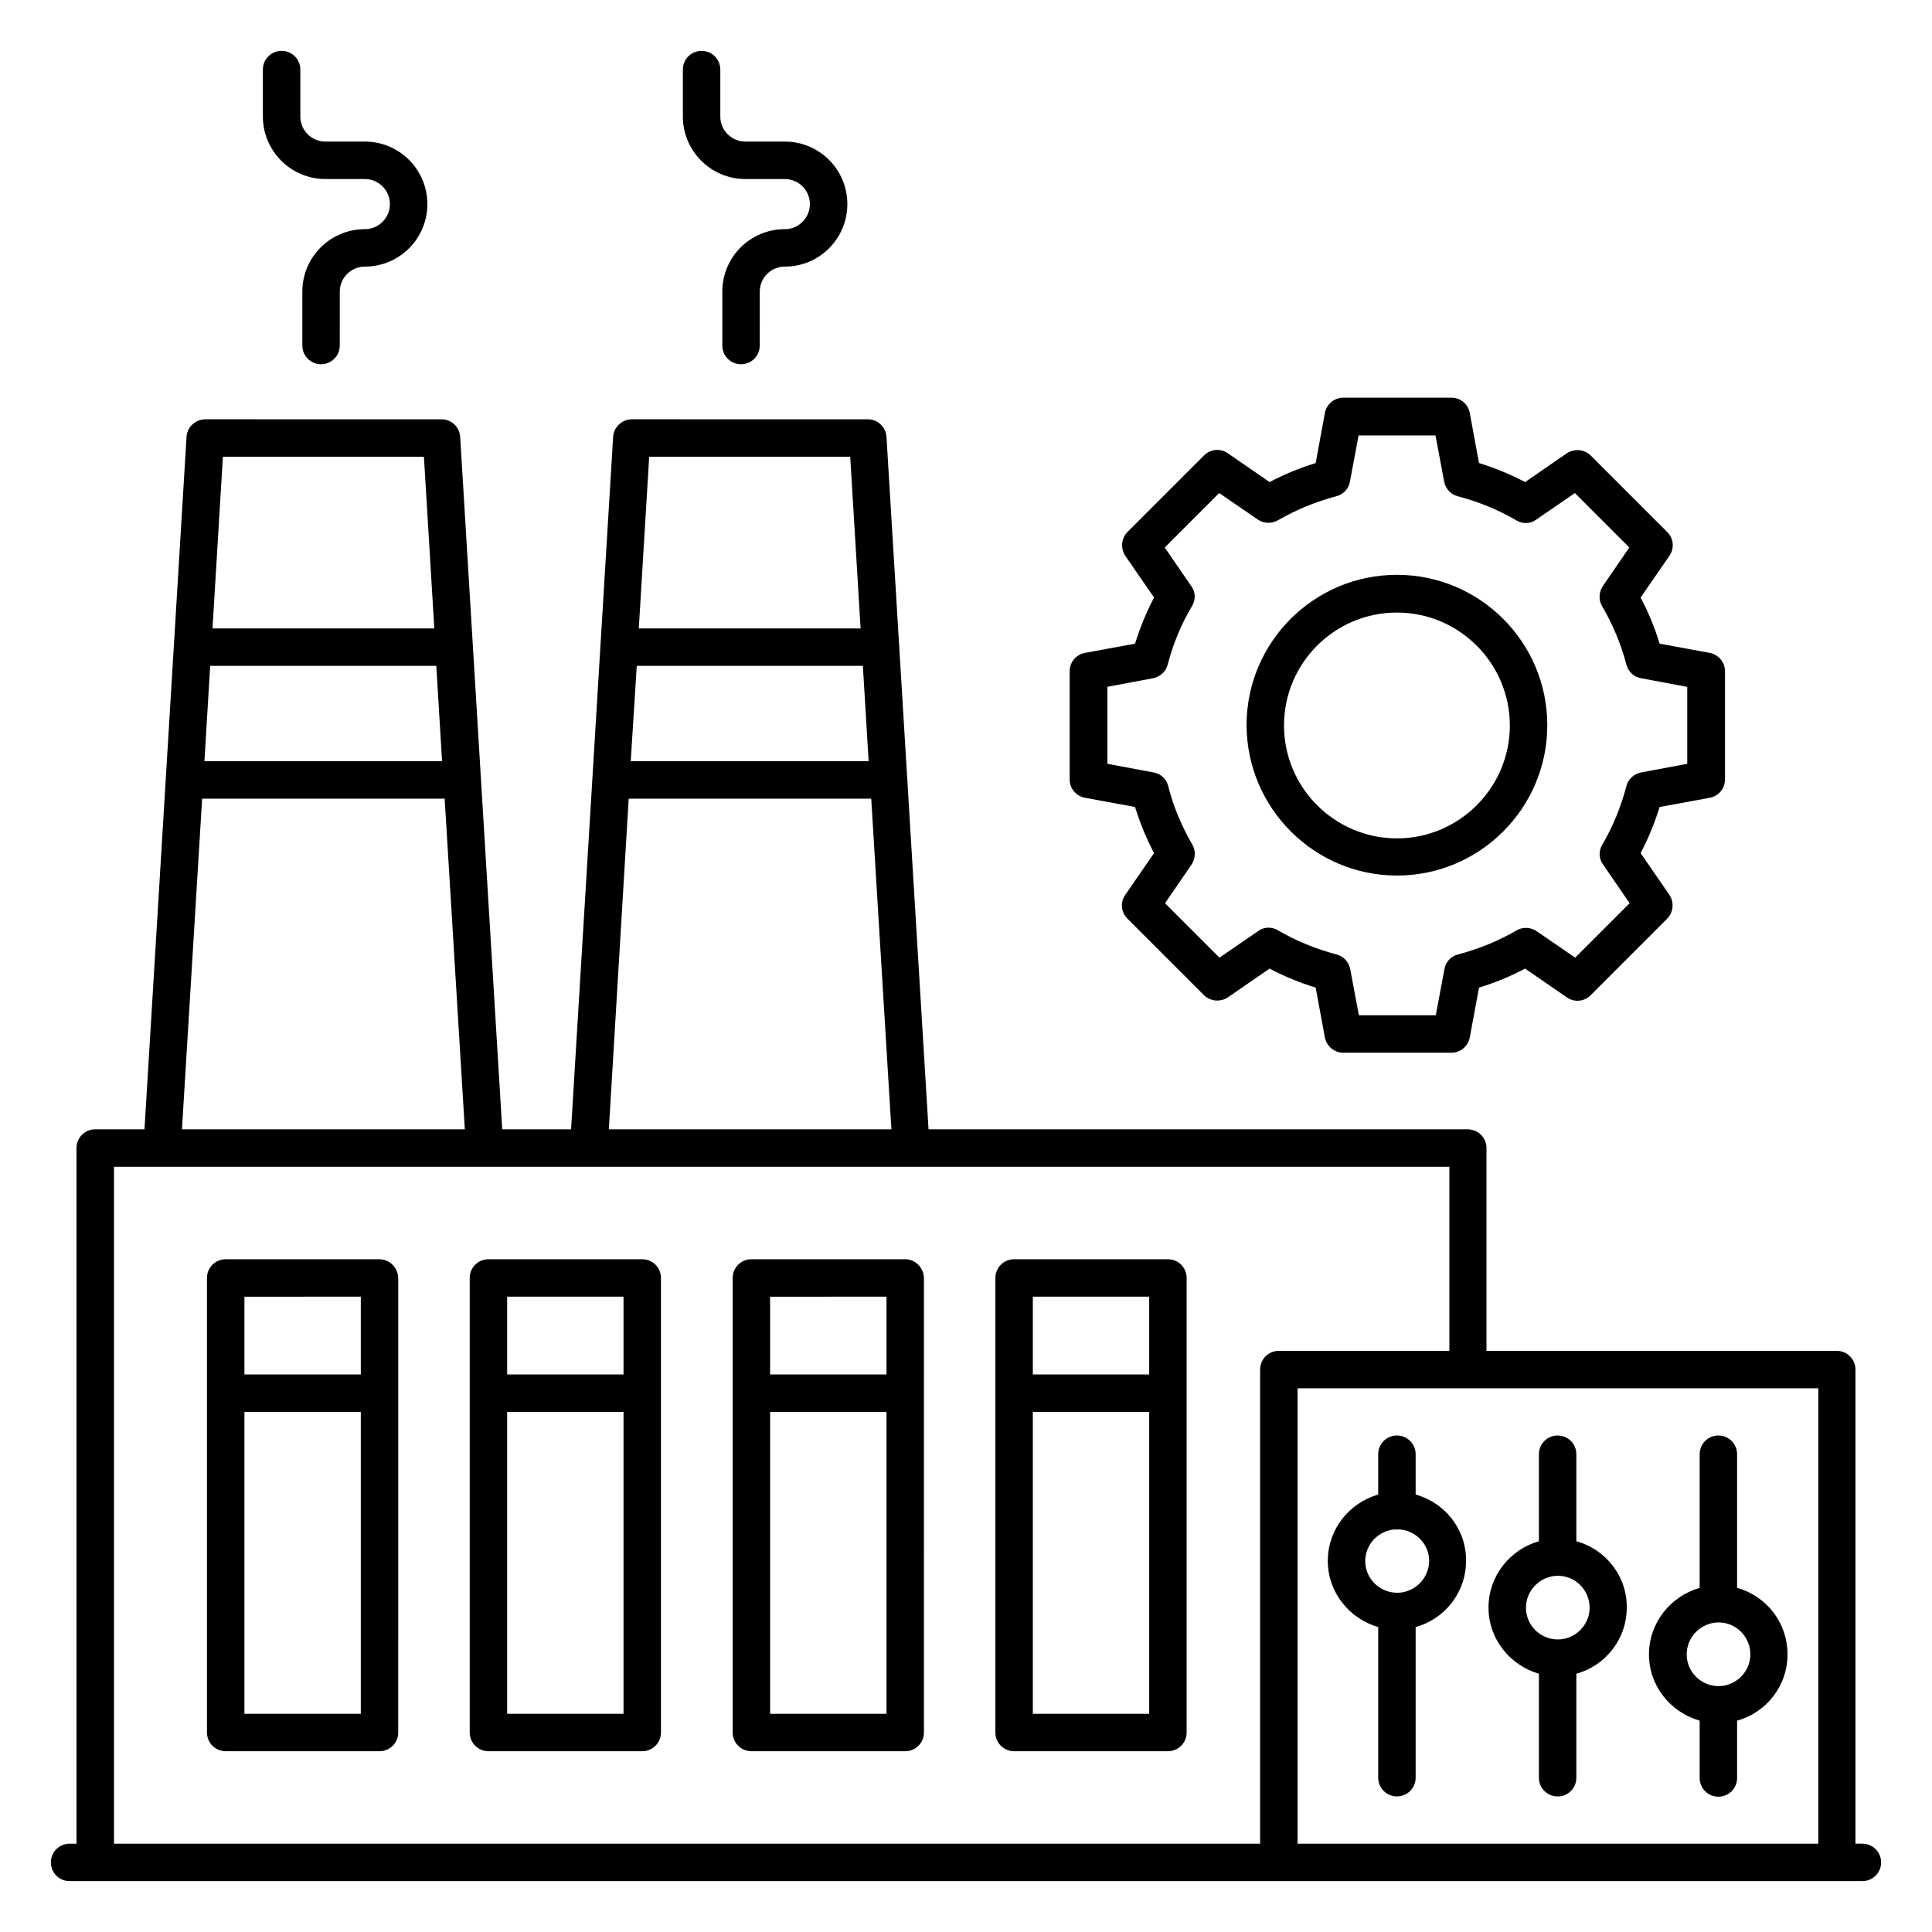
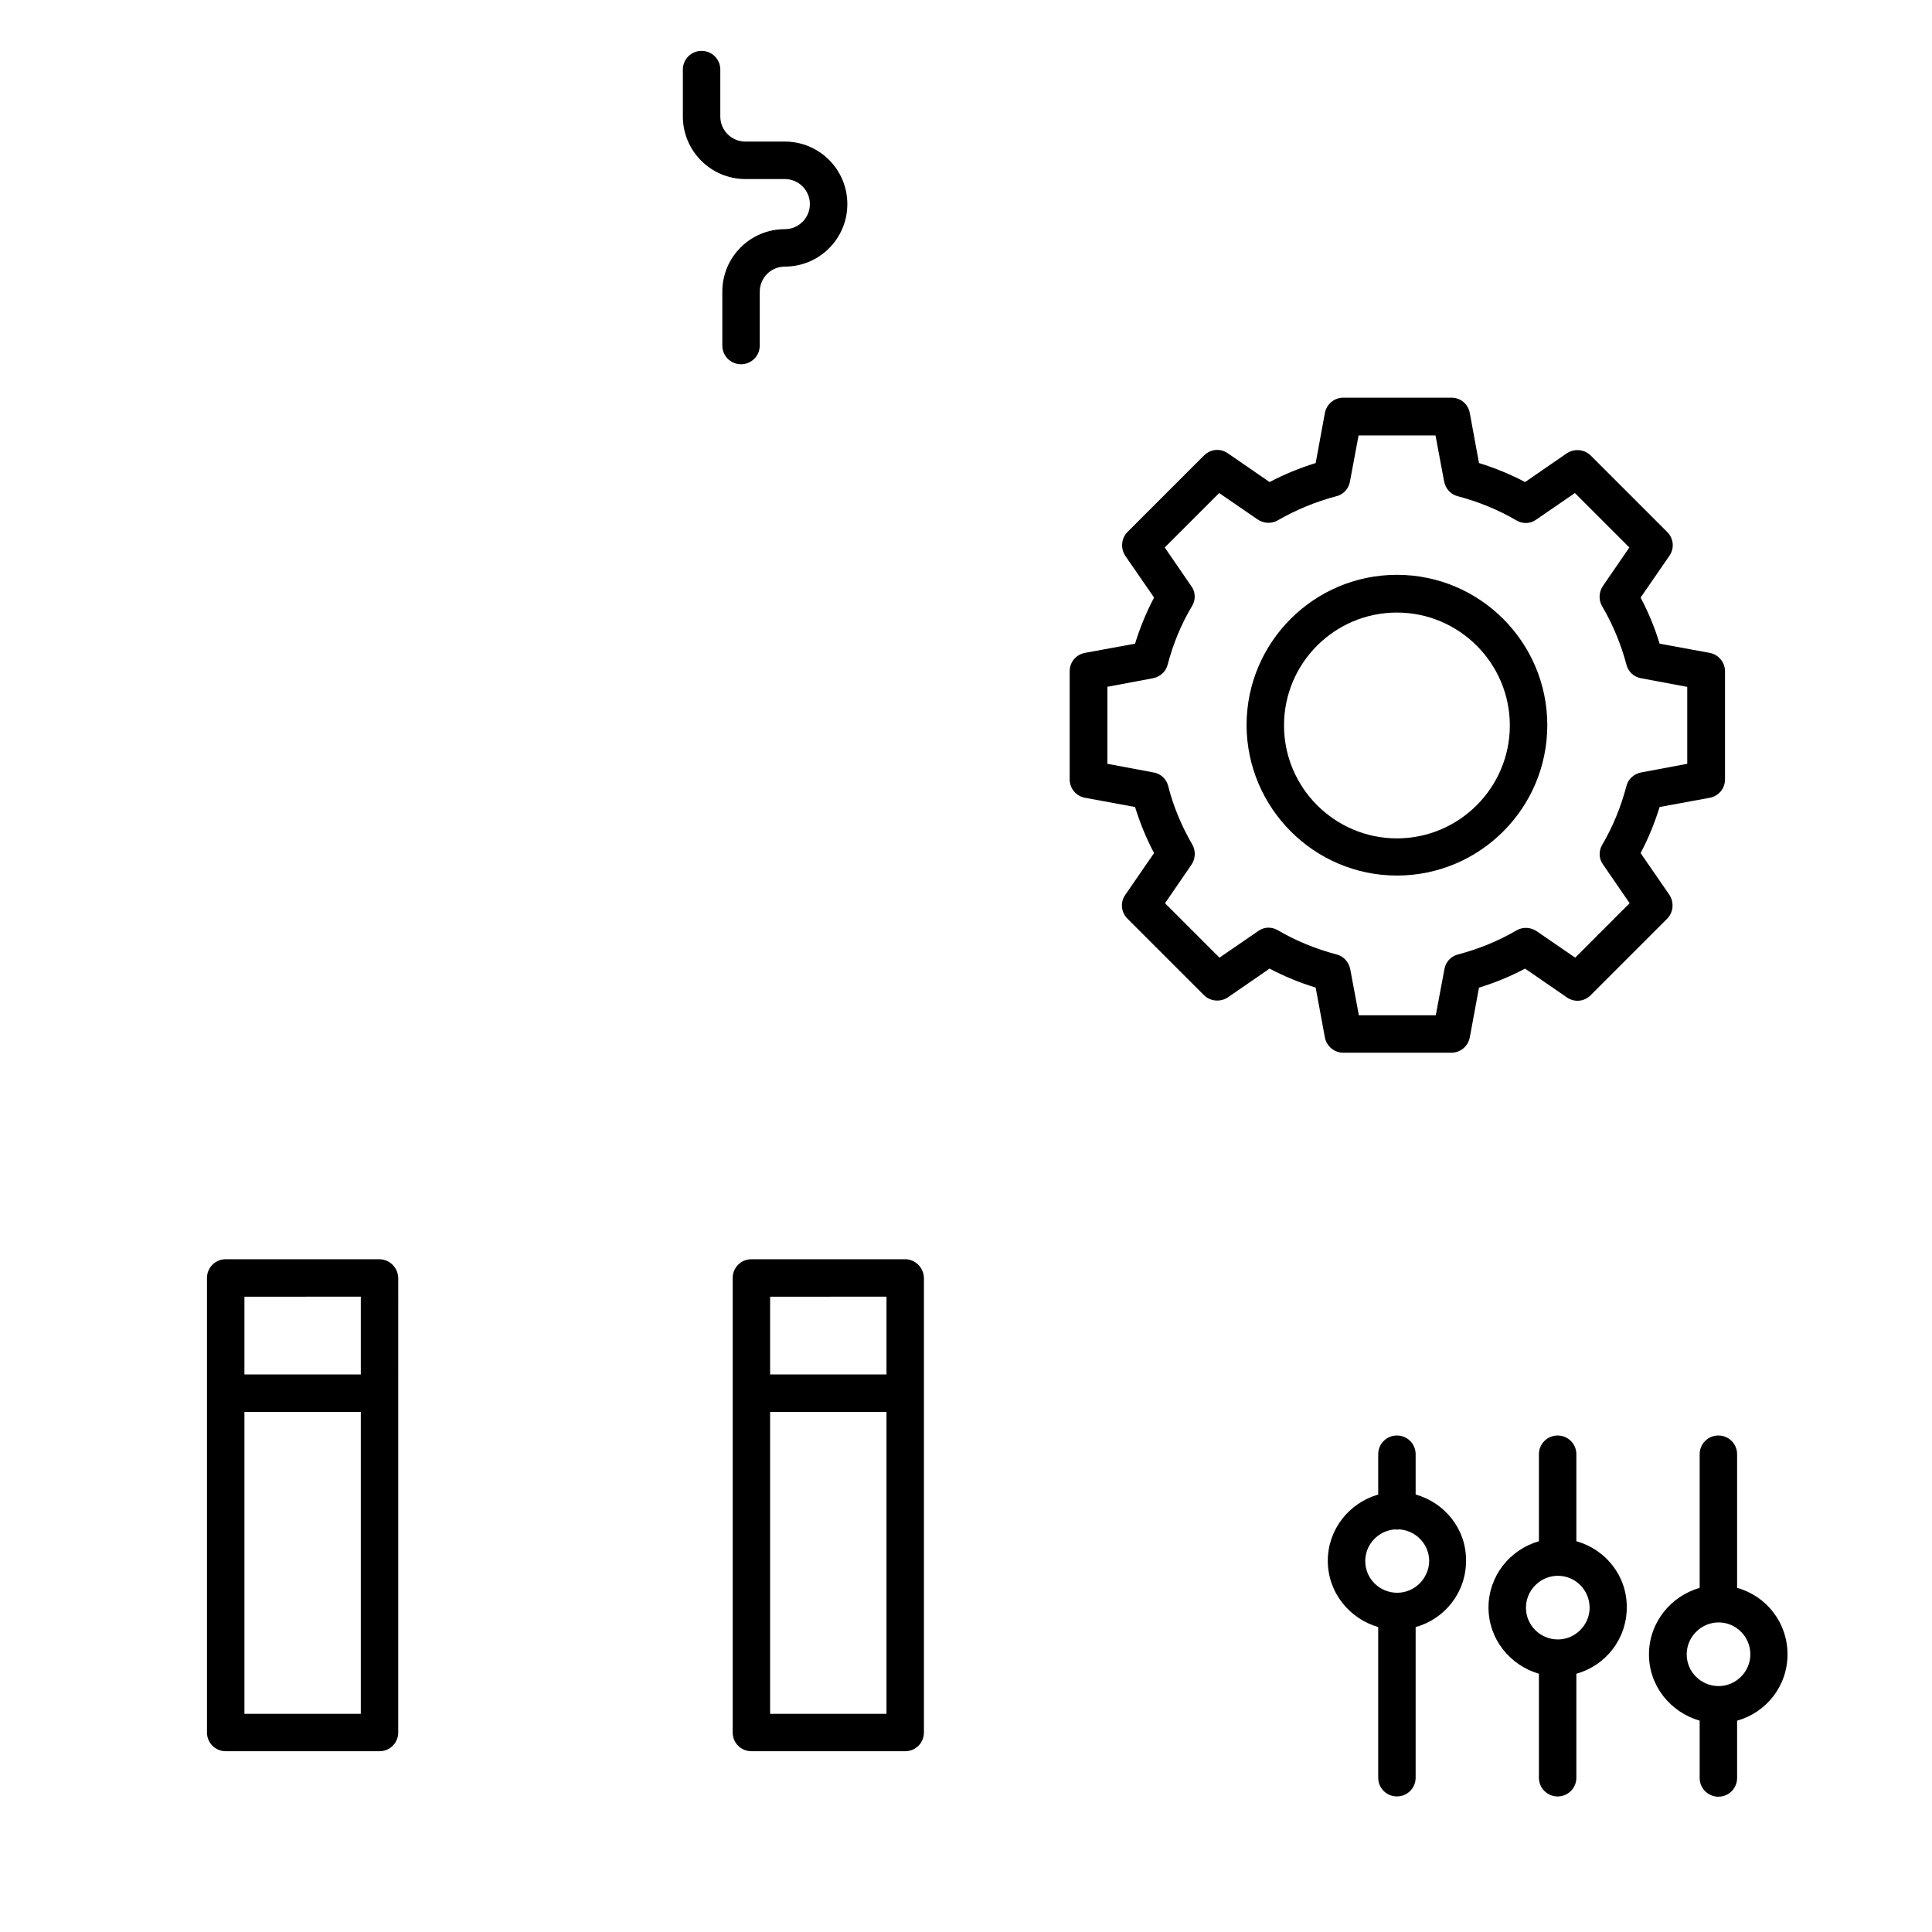
<svg xmlns="http://www.w3.org/2000/svg" fill="#000000" width="800px" height="800px" version="1.1" viewBox="144 144 512 512">
  <g>
-     <path d="m637.55 632.59h-1.832v-125.64c0-2.75-2.215-4.961-4.961-4.961l-92.824-0.004v-53.738c0-2.75-2.215-4.961-4.961-4.961h-142.9l-11.145-183.51c-0.152-2.594-2.289-4.656-4.961-4.656l-62.52-0.004c-2.594 0-4.809 2.062-4.961 4.656l-11.145 183.51-18.246 0.004-11.145-183.51c-0.152-2.594-2.289-4.656-4.961-4.656l-62.594-0.004c-2.594 0-4.809 2.062-4.961 4.656l-11.145 183.51h-13.055c-2.75 0-4.961 2.215-4.961 4.961v184.35h-1.832c-2.75 0-4.961 2.215-4.961 4.961 0 2.75 2.215 4.961 4.961 4.961h475.11c2.75 0 4.961-2.215 4.961-4.961 0-2.746-2.215-4.961-4.965-4.961zm-324.8-312.13h59.922l1.527 25.266h-63.051zm56.566-55.418 2.75 45.496h-58.777l2.75-45.496zm-58.703 90.609h64.273l5.344 87.633h-74.883zm-110.91-35.191h59.922l1.527 25.266h-62.977zm56.641-55.418 2.75 45.496h-58.777l2.75-45.496zm-58.777 90.609h64.273l5.344 87.633h-74.961zm-23.359 97.555h353.89v48.777h-45.191c-2.75 0-4.961 2.215-4.961 4.961v125.65h-303.73zm313.66 179.39v-120.68h138.01v120.68z" />
-     <path d="m453.51 477.71h-40.762c-2.75 0-4.961 2.215-4.961 4.961v120.46c0 2.75 2.215 4.961 4.961 4.961h40.762c2.75 0 4.961-2.215 4.961-4.961l0.004-120.46c0-2.746-2.215-4.961-4.965-4.961zm-4.961 9.922v20.609h-30.84v-20.609zm-30.84 110.54v-80h30.84v80z" />
    <path d="m383.89 477.71h-40.762c-2.75 0-4.961 2.215-4.961 4.961v120.46c0 2.75 2.215 4.961 4.961 4.961h40.762c2.75 0 4.961-2.215 4.961-4.961l0.004-120.46c-0.078-2.746-2.293-4.961-4.965-4.961zm-4.961 9.922v20.609l-30.84 0.004v-20.609zm-30.84 110.54v-80h30.84v80z" />
-     <path d="m314.2 477.71h-40.762c-2.75 0-4.961 2.215-4.961 4.961v120.46c0 2.75 2.215 4.961 4.961 4.961h40.762c2.75 0 4.961-2.215 4.961-4.961v-120.46c0-2.746-2.215-4.961-4.961-4.961zm-4.961 9.922v20.609h-30.84v-20.609zm-30.84 110.54v-80h30.84v80z" />
    <path d="m244.5 477.71h-40.688c-2.75 0-4.961 2.215-4.961 4.961v120.46c0 2.75 2.215 4.961 4.961 4.961h40.762c2.75 0 4.961-2.215 4.961-4.961l0.004-120.46c-0.078-2.746-2.289-4.961-5.039-4.961zm-4.883 9.922v20.609l-30.84 0.004v-20.609zm-30.84 110.54v-80h30.84v80z" />
-     <path d="m230.23 191.45h10.457c3.664 0 6.641 2.977 6.641 6.641s-2.977 6.641-6.641 6.641c-9.16 0-16.566 7.406-16.566 16.566v14.273c0 2.75 2.215 4.961 4.961 4.961 2.75 0 4.961-2.215 4.961-4.961l0.004-14.277c0-3.664 2.977-6.641 6.641-6.641 9.16 0 16.566-7.406 16.566-16.566s-7.406-16.566-16.566-16.566h-10.457c-3.664 0-6.641-2.977-6.641-6.641v-12.438c0-2.75-2.215-4.961-4.961-4.961-2.75 0-4.965 2.211-4.965 4.961v12.441c0 9.086 7.406 16.566 16.566 16.566z" />
    <path d="m341.53 191.45h10.457c3.664 0 6.641 2.977 6.641 6.641s-2.977 6.641-6.641 6.641c-9.16 0-16.566 7.406-16.566 16.566v14.273c0 2.75 2.215 4.961 4.961 4.961 2.75 0 4.961-2.215 4.961-4.961l0.004-14.277c0-3.664 2.977-6.641 6.641-6.641 9.16 0 16.566-7.406 16.566-16.566s-7.406-16.566-16.566-16.566h-10.457c-3.664 0-6.641-2.977-6.641-6.641v-12.438c0-2.75-2.215-4.961-4.961-4.961-2.75 0-4.961 2.215-4.961 4.961v12.441c-0.004 9.086 7.402 16.566 16.562 16.566z" />
    <path d="m604.35 564.8v-35.418c0-2.75-2.215-4.961-4.961-4.961-2.75 0-4.961 2.215-4.961 4.961v35.418c-7.711 2.215-13.434 9.238-13.434 17.633 0 8.398 5.727 15.344 13.434 17.559v15.191c0 2.75 2.215 4.961 4.961 4.961 2.75 0 4.961-2.215 4.961-4.961v-15.191c7.711-2.137 13.359-9.16 13.359-17.559 0-8.473-5.652-15.496-13.359-17.633zm-4.887 26.031c-4.656 0-8.473-3.742-8.473-8.398s3.816-8.473 8.473-8.473 8.398 3.816 8.398 8.473c0 4.582-3.816 8.398-8.398 8.398z" />
    <path d="m561.75 552.44v-23.055c0-2.75-2.215-4.961-4.961-4.961-2.75 0-4.961 2.215-4.961 4.961v23.055c-7.711 2.215-13.359 9.238-13.359 17.559 0 8.398 5.727 15.344 13.359 17.559v27.559c0 2.75 2.215 4.961 4.961 4.961 2.75 0 4.961-2.215 4.961-4.961v-27.559c7.711-2.137 13.359-9.16 13.359-17.559 0.078-8.398-5.648-15.418-13.359-17.559zm-4.883 26.031c-4.656 0-8.473-3.742-8.473-8.398s3.816-8.473 8.473-8.473 8.398 3.816 8.398 8.473c-0.004 4.582-3.82 8.398-8.398 8.398z" />
    <path d="m519.16 540.07v-10.688c0-2.75-2.215-4.961-4.961-4.961-2.75 0-4.961 2.215-4.961 4.961v10.688c-7.711 2.215-13.359 9.238-13.359 17.559 0 8.398 5.727 15.344 13.359 17.559v39.922c0 2.75 2.215 4.961 4.961 4.961 2.75 0 4.961-2.215 4.961-4.961v-39.922c7.711-2.137 13.359-9.16 13.359-17.559 0.078-8.398-5.648-15.422-13.359-17.559zm-4.883 26.027c-4.656 0-8.473-3.742-8.473-8.398 0-4.504 3.586-8.168 8.016-8.398 0.152 0 0.305 0.078 0.457 0.078 0.152 0 0.305-0.078 0.457-0.078 4.426 0.23 8.016 3.894 8.016 8.398-0.078 4.582-3.816 8.398-8.473 8.398z" />
    <path d="m431.52 355.42 13.281 2.441c1.297 4.199 2.977 8.32 5.039 12.215l-7.633 11.07c-1.375 1.984-1.145 4.582 0.609 6.336l20.23 20.23c1.68 1.68 4.352 1.91 6.336 0.609l11.07-7.633c3.894 2.062 8.016 3.742 12.215 5.039l2.441 13.207c0.457 2.367 2.519 4.047 4.887 4.047h28.625c2.367 0 4.426-1.68 4.887-4.047l2.441-13.207c4.273-1.297 8.32-2.977 12.215-5.039l11.07 7.633c1.984 1.375 4.656 1.145 6.336-0.609l20.23-20.23c1.68-1.68 1.91-4.352 0.609-6.336l-7.633-11.07c2.062-3.894 3.742-8.016 5.039-12.215l13.281-2.441c2.367-0.457 4.047-2.441 4.047-4.887v-28.625c0-2.367-1.68-4.426-4.047-4.887l-13.281-2.441c-1.297-4.273-2.977-8.32-5.039-12.215l7.633-11.07c1.375-1.984 1.145-4.582-0.609-6.336l-20.23-20.23c-1.68-1.68-4.352-1.91-6.336-0.609l-11.07 7.633c-3.894-2.062-8.016-3.742-12.215-5.039l-2.441-13.281c-0.457-2.367-2.441-4.047-4.887-4.047h-28.625c-2.367 0-4.426 1.68-4.887 4.047l-2.441 13.281c-4.199 1.297-8.32 2.977-12.215 5.039l-11.07-7.633c-1.984-1.375-4.582-1.145-6.336 0.609l-20.23 20.23c-1.68 1.68-1.91 4.352-0.609 6.336l7.633 11.07c-2.062 3.894-3.742 8.016-5.039 12.215l-13.281 2.441c-2.367 0.457-4.047 2.441-4.047 4.887v28.625c0.004 2.445 1.684 4.43 4.047 4.887zm5.805-29.387 12.215-2.289c1.91-0.383 3.434-1.754 3.894-3.586 1.449-5.496 3.586-10.762 6.488-15.574 0.992-1.68 0.918-3.742-0.23-5.266l-7.023-10.23 14.426-14.426 10.23 7.023c1.602 1.07 3.664 1.145 5.266 0.23 4.887-2.824 10.078-4.961 15.574-6.414 1.832-0.457 3.281-1.984 3.586-3.894l2.289-12.215h20.383l2.289 12.215c0.383 1.91 1.754 3.434 3.586 3.894 5.496 1.449 10.762 3.586 15.574 6.414 1.68 0.992 3.742 0.918 5.266-0.23l10.23-7.023 14.426 14.426-7.023 10.23c-1.07 1.602-1.145 3.664-0.23 5.266 2.824 4.809 5.039 10.078 6.488 15.574 0.457 1.832 1.984 3.281 3.894 3.586l12.215 2.289v20.383l-12.215 2.289c-1.91 0.383-3.434 1.754-3.894 3.586-1.449 5.496-3.586 10.762-6.414 15.574-0.992 1.68-0.918 3.742 0.23 5.266l7.023 10.23-14.426 14.426-10.23-7.023c-1.602-1.07-3.664-1.145-5.266-0.23-4.809 2.824-10.078 4.961-15.574 6.414-1.832 0.457-3.281 1.984-3.586 3.894l-2.289 12.215h-20.383l-2.289-12.215c-0.383-1.91-1.754-3.434-3.586-3.894-5.496-1.449-10.762-3.586-15.574-6.414-1.68-0.992-3.742-0.918-5.266 0.23l-10.23 7.023-14.426-14.426 7.023-10.23c1.07-1.602 1.145-3.664 0.23-5.266-2.824-4.887-5.039-10.078-6.414-15.574-0.457-1.832-1.984-3.281-3.894-3.586l-12.215-2.289 0.004-20.383z" />
    <path d="m514.2 376.03c21.984 0 39.848-17.863 39.848-39.848s-17.863-39.848-39.848-39.848c-21.984 0-39.848 17.863-39.848 39.848 0.078 21.984 17.941 39.848 39.848 39.848zm0-69.695c16.488 0 29.922 13.434 29.922 29.922 0 16.488-13.434 29.922-29.922 29.922-16.488 0-29.922-13.434-29.922-29.922 0-16.562 13.434-29.922 29.922-29.922z" />
  </g>
</svg>